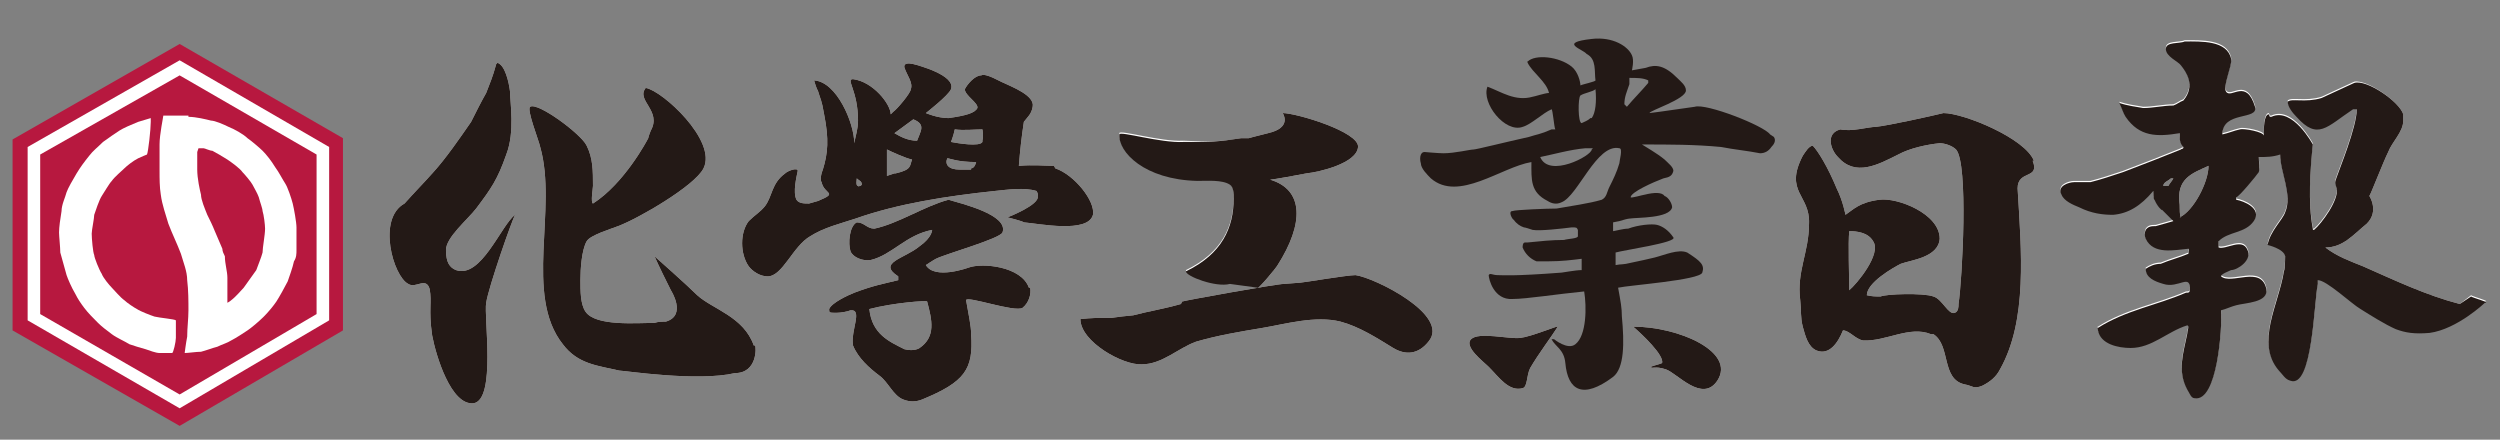
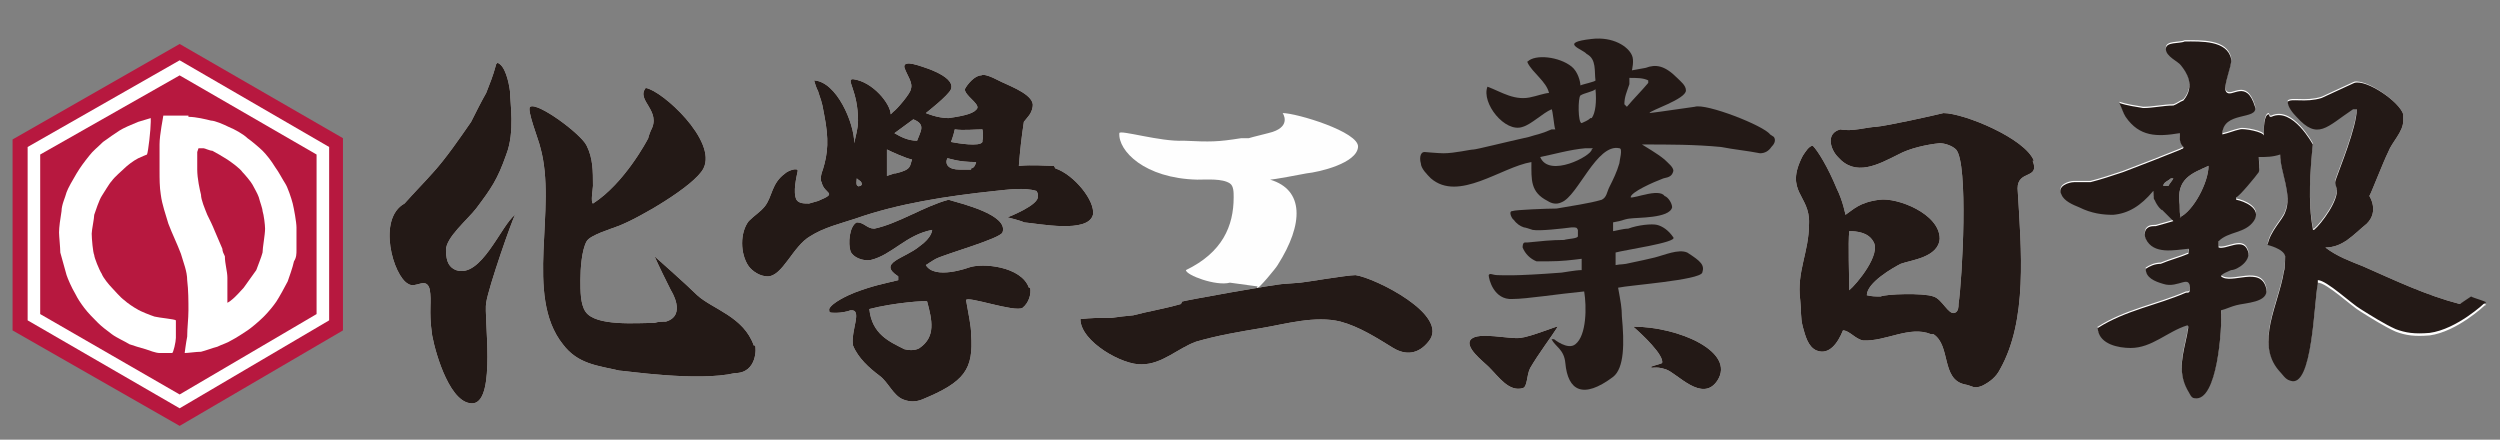
<svg xmlns="http://www.w3.org/2000/svg" id="_レイヤー_1" data-name="レイヤー 1" version="1.1" viewBox="0 0 199 35">
  <rect x="0" y="0" width="199" height="35" fill="#808080" stroke="none" />
  <defs>
    <style>
      .cls-1 {
        fill: #fff;
      }

      .cls-1, .cls-2, .cls-3, .cls-4 {
        stroke-width: 0px;
      }

      .cls-2 {
        fill: #231916;
      }

      .cls-2, .cls-4 {
        fill-rule: evenodd;
      }

      .cls-3 {
        fill: #b7183f;
      }

      .cls-4 {
        fill: #fefefe;
      }
    </style>
  </defs>
  <path id="Fill-1" class="cls-4" d="M39.6,5c.6.2.9,1.5,1,2.3,0,.9.4,3.2-.3,5-.7,2-1.2,2.7-2.4,4.3-.7.9-2.4,2.3-2.4,3.3,0,1,.3,1.4.8,1.6,2,.7,3.6-3.6,4.7-4.4-.2.3-2.1,5.7-2.3,7-.2,1.1.8,7.7-1,8-1.8.2-3-3.8-3.3-5.4-.3-2.1,0-2.6-.2-3.7-.3-1-1.1,0-1.7-.4-1.2-.6-2.5-5.2-.3-6.4.8-.9,1.5-1.6,2.3-2.5,1-1.1,2.1-2.7,3-4,.4-.8.8-1.6,1.2-2.3.3-.8.5-1.2.8-2.3" />
  <path id="Fill-5" class="cls-4" d="M60,27.5s0,0,0,0c-.8-2.3-3.3-2.9-4.5-4-.8-.8-3.4-3.1-3.4-3.1.4.9.9,1.9,1.3,2.7,0,0,1.3,2-.4,2.5-.3,0-.6,0-.9.1-1.4,0-4.7.3-5.5-.9-.4-.6-.4-1.6-.4-2.5,0-.9.1-2.4.5-3.1.3-.5,2-1,2.5-1.2,1.6-.6,6.1-3.2,6.8-4.6,1.1-2.2-3.3-6.2-4.6-6.4-.8,1,1.3,1.8.4,3.4,0,0-.2.5-.2.6-.1.2-1.9,3.6-4.4,5.2h0c-.2-.1,0-1.2,0-1.4,0-1.2,0-2.2-.5-3.2-.4-.9-3.9-3.5-4.5-3.1-.3.2.7,2.7.8,3.2,1.4,4.9-1.3,11.8,1.8,15.7,1.2,1.6,2.8,1.7,4.5,2.1.4,0,6.2.9,9.2.2,1.8,0,1.7-2.1,1.6-2.2" />
  <path id="Fill-9" class="cls-4" d="M100,23c.2,0,1.6-1.7,1.7-1.9,2.1-3.3,2.1-6-.6-6.8,0,0,.3,0,2.9-.5,1-.1,4-.8,4.1-2.1.1-1.2-4.9-2.7-6-2.7,0,0,.7,1-.8,1.5-.3.1-1.6.4-1.9.5-.2,0-.4,0-.6,0-1.9.3-2.4.3-4.6.2-1.8.1-5.1-.9-5.1-.6-.1,1.4,2,3.6,6.2,3.7.8,0,2-.1,2.6.3.3.2.3.7.3,1.1,0,2.3-.9,4.4-3.8,5.8,0,.4,2.4,1.3,3.5,1l2.2.3Z" />
-   <path id="Fill-13" class="cls-4" d="M173.6,17.3h0c-.1,0-.1-.8-.1-1-.3-2.1,1-2.5,2.3-3.1h0c0,1.3-1.2,3.6-2.3,4.1h0ZM173,14.2c-.1.2-.3.4-.4.6h0c-.1,0-.3,0-.4,0,0-.3.4-.4.6-.6.1,0,.2,0,.3,0h0ZM195.8,24.2c-2.7-.7-5.2-1.9-7.7-3-1-.4-2.1-.8-3-1.5,0,0,0,0,0,0,0,0,0,0,0,0,1.4,0,2.2-1,3.3-1.9,1-1,.2-2.2.2-2.2h0c.1-.1,1.1-2.7,1.5-3.5.3-.8,1.2-1.6,1.2-2.5,0-.2,0-.3,0-.5-.3-1-2.9-2.8-3.9-2.6-.9.4-1.7.8-2.6,1.2-1.3.4-2.4,0-2.7.3,0,.4.4.9.7,1.2,1.7,1.9,2.4.8,4.5-.6h.3c0,1.4-1.4,4.8-1.6,5.4-.2.5-.1.5,0,.9.2.9-1.2,2.8-1.8,3.3h0c-.1,0-.1,0-.1-.1-.4-2.1-.2-4.7,0-6.7,0,0-1.6-3-3.3-2.2h0c-.2,0-.1,0-.2-.2h0c-.4,0-.4,1.2-.4,1.5v.2h0c0-.3-1.6-.6-1.9-.5-.5.1-.9.3-1.4.4h0c0,0,0,0,0,0,0-2,2.9-1.1,2.6-2.2-.7-2.3-1.9-.6-2.3-1.2-.3-.4.5-2.1.4-2.6-.3-1.5-2.4-1.4-3.7-1.4-.4.2-1.5,0-1.5.6,0,.6,1,1,1.2,1.3.4.5,1.2,1.6.2,2.8-.3.1-.5.3-.8.4-.8,0-1.6.2-2.4.2-.6-.1-1.3-.2-1.9-.4h0c0,0,0,0,0,0,.2.4.3.8.5,1.1,1.1,1.6,2.5,1.6,4.3,1.3,0,.5,0,.8.3,1.1,0,0,0,0,0,0,0,.2-.1.1-.2.2-1.5.6-3,1.2-4.6,1.8-.9.3-1.8.6-2.6.8-.2,0-.4,0-.6,0-.2,0-.5,0-.7,0-.4,0-1.4.3-1,1,.2.5.9.8,1.4,1,1,.5,1.9.6,2.7.6,1.2-.1,2.2-.7,3.2-1.9,0,0,0,.7.1.7.2.5.6.9.6.8.3.3.6.6.9.9,0,0-1,.3-1.4.4-.3,0-.6,0-.8.3-.1.2-.1.5,0,.7.6,1.3,2.3.9,3.4.8h0c.1,0,0,.2,0,.4-.7.3-1.5.5-2.2.8-.5,0-.9.2-1.2.4,0,.7.7,1,1.4,1.2,1.2.4,2.2-.9,2.1.5,0,.2-.1.2-.3.2-2.3,1-4.8,1.4-7,2.8-.1,0,0,0,0,.2.2,1.1,1.6,1.4,2.6,1.4,1.7,0,2.9-1.3,4.5-1.8h0c.2,0,0,.5,0,.7-.3,1.5-.8,2.9,0,4.4.2.3.3.7.6.7,1.8.3,2.2-5.6,2.1-7,.4-.1.8-.3,1.2-.4.7-.2,2.6-.2,2.4-1.3-.4-1.9-2.8-.3-3.6-1,0-.2.6-.4.8-.5.5,0,1.7-.8,1.3-1.6-.4-1-1.7,0-2.3-.2,0,0,0-.4,0-.5.8-.8,2.1-.6,2.8-1.6.7-1-.8-1.6-1.4-1.7v-.2c.2,0,1.6-1.7,1.8-2,.1-.3,0-.8,0-1.2.6,0,1.1,0,1.7-.2,0,1.4,1,3.2.4,4.6-.2.6-1.2,1.5-1.4,2.6,0,0,1.3.3,1.4.9,0,0,0,1-.1,1.2-.4,2.6-2.3,5.7-.4,7.9.3.3.5.7.9.8,1.8.7,1.9-6.4,2.2-7.7v-.3s0,0,0,0c.7,0,2.7,1.9,3.4,2.3.8.5,1.9,1.2,2.8,1.6.8.3,1.5.4,2.7.3,2.2-.3,4.4-2.4,4.4-2.4.5,0-1-.4-1.1-.5h0Z" />
+   <path id="Fill-13" class="cls-4" d="M173.6,17.3h0c-.1,0-.1-.8-.1-1-.3-2.1,1-2.5,2.3-3.1h0c0,1.3-1.2,3.6-2.3,4.1h0ZM173,14.2c-.1.2-.3.4-.4.6h0c-.1,0-.3,0-.4,0,0-.3.4-.4.6-.6.1,0,.2,0,.3,0h0ZM195.8,24.2c-2.7-.7-5.2-1.9-7.7-3-1-.4-2.1-.8-3-1.5,0,0,0,0,0,0,0,0,0,0,0,0,1.4,0,2.2-1,3.3-1.9,1-1,.2-2.2.2-2.2h0c.1-.1,1.1-2.7,1.5-3.5.3-.8,1.2-1.6,1.2-2.5,0-.2,0-.3,0-.5-.3-1-2.9-2.8-3.9-2.6-.9.4-1.7.8-2.6,1.2-1.3.4-2.4,0-2.7.3,0,.4.4.9.7,1.2,1.7,1.9,2.4.8,4.5-.6h.3c0,1.4-1.4,4.8-1.6,5.4-.2.5-.1.5,0,.9.2.9-1.2,2.8-1.8,3.3h0c-.1,0-.1,0-.1-.1-.4-2.1-.2-4.7,0-6.7,0,0-1.6-3-3.3-2.2h0c-.2,0-.1,0-.2-.2h0c-.4,0-.4,1.2-.4,1.5v.2h0c0-.3-1.6-.6-1.9-.5-.5.1-.9.3-1.4.4h0c0,0,0,0,0,0,0-2,2.9-1.1,2.6-2.2-.7-2.3-1.9-.6-2.3-1.2-.3-.4.5-2.1.4-2.6-.3-1.5-2.4-1.4-3.7-1.4-.4.2-1.5,0-1.5.6,0,.6,1,1,1.2,1.3.4.5,1.2,1.6.2,2.8-.3.1-.5.3-.8.4-.8,0-1.6.2-2.4.2-.6-.1-1.3-.2-1.9-.4h0c0,0,0,0,0,0,.2.4.3.8.5,1.1,1.1,1.6,2.5,1.6,4.3,1.3,0,.5,0,.8.3,1.1,0,0,0,0,0,0,0,.2-.1.1-.2.2-1.5.6-3,1.2-4.6,1.8-.9.3-1.8.6-2.6.8-.2,0-.4,0-.6,0-.2,0-.5,0-.7,0-.4,0-1.4.3-1,1,.2.5.9.8,1.4,1,1,.5,1.9.6,2.7.6,1.2-.1,2.2-.7,3.2-1.9,0,0,0,.7.1.7.2.5.6.9.6.8.3.3.6.6.9.9,0,0-1,.3-1.4.4-.3,0-.6,0-.8.3-.1.2-.1.5,0,.7.6,1.3,2.3.9,3.4.8h0c.1,0,0,.2,0,.4-.7.3-1.5.5-2.2.8-.5,0-.9.2-1.2.4,0,.7.7,1,1.4,1.2,1.2.4,2.2-.9,2.1.5,0,.2-.1.2-.3.2-2.3,1-4.8,1.4-7,2.8-.1,0,0,0,0,.2.2,1.1,1.6,1.4,2.6,1.4,1.7,0,2.9-1.3,4.5-1.8h0c.2,0,0,.5,0,.7-.3,1.5-.8,2.9,0,4.4.2.3.3.7.6.7,1.8.3,2.2-5.6,2.1-7,.4-.1.8-.3,1.2-.4.7-.2,2.6-.2,2.4-1.3-.4-1.9-2.8-.3-3.6-1,0-.2.6-.4.8-.5.5,0,1.7-.8,1.3-1.6-.4-1-1.7,0-2.3-.2,0,0,0-.4,0-.5.8-.8,2.1-.6,2.8-1.6.7-1-.8-1.6-1.4-1.7v-.2c.2,0,1.6-1.7,1.8-2,.1-.3,0-.8,0-1.2.6,0,1.1,0,1.7-.2,0,1.4,1,3.2.4,4.6-.2.6-1.2,1.5-1.4,2.6,0,0,1.3.3,1.4.9,0,0,0,1-.1,1.2-.4,2.6-2.3,5.7-.4,7.9.3.3.5.7.9.8,1.8.7,1.9-6.4,2.2-7.7s0,0,0,0c.7,0,2.7,1.9,3.4,2.3.8.5,1.9,1.2,2.8,1.6.8.3,1.5.4,2.7.3,2.2-.3,4.4-2.4,4.4-2.4.5,0-1-.4-1.1-.5h0Z" />
  <path id="Fill-17" class="cls-4" d="M147.2,23.1h0c0,.1,0,.1,0,.1,0-1.1-.1-3.9,0-4.8.6,0,1.5.1,1.9.8.7,1-1.3,3.4-1.9,3.9M161.9,12.8c-.7-1.8-5.6-3.8-7.2-3.8-.8.2-4.4,1-5.4,1.1-.6,0-1.9.4-2.8.2-1.2.3-.8,1.6-.2,2.2,1.4,1.6,3.2.6,4.8-.2.9-.5,2.3-.8,3.3-.9.4,0,1,.2,1.3.5,1,1.1.5,10.3.2,12.3,0,.2,0,.6-.3.7-.5.2-1-1.1-1.7-1.3-.8-.3-3.8-.2-4.2,0-.4,0-.7,0-1.1-.1,0-1,2.1-2.2,2.7-2.5.8-.3,3-.5,3.1-2,0-2-3.4-3.3-4.8-3.1-1.6.2-2.1.8-2.7,1.2,0,0-.2-1.1-.7-2.1-.7-1.7-1.5-3-1.9-3.4-.3,0-.6.5-.8.8-1.5,2.9.6,3.1.5,5.4,0,2.3-1,3.8-.7,6.1.1.9,0,1.3.2,2.1.2.7.4,1.6,1.1,1.9,1,.4,1.7-.6,2.1-1.6.5,0,1,.7,1.6.8,1.8.1,3.7-1.2,5.4-.5,0,0,.1,0,.2,0,0,0,0,0,0,0,1.4.9.6,3.6,2.5,4,.6.1.7.4,1.4.1.6-.3,1.1-.7,1.4-1.3,2.2-3.9,1.7-9.4,1.4-14.4,0-1.5,1.8-.7,1.2-2.2" />
  <path id="Fill-21" class="cls-4" d="M78.2,11.3c-.2.4-2,.1-2.5,0,0,0,.2-.5.3-1,.7.1,1.6,0,2.2,0,0,0,.1.5,0,.9M77.3,13.5c-.7,0-.5,0-.9,0-.9,0-1.2-.4-1-.9.2,0,.8.3,2.3.3,0,0-.1.5-.4.5M73,11.2c-.7,0-1.3-.3-1.8-.6h0c0,0,1.5-1.1,1.5-1.1,1,.4.6.9.3,1.7M71.2,13.8l-.6.2c0-.5,0-1.5,0-2.1.4.2,1.5.7,2,.8-.2.5,0,.8-1.3,1.1M68.5,14.8h-.1c0,0,0,.1-.1,0-.2,0-.1-.5-.1-.6.2.2.4.2.4.5M83.9,13.2c-.8,0-1.6-.1-2.8,0,.1-1.2.2-2.2.4-3.5.3-.4.6-.6.7-1.2.2-.9-1.7-1.6-2.3-1.9-.3-.1-1.4-.8-1.8-.6-.5,0-1.1.7-1.3,1.1,0,.5,1.1,1.1,1,1.5-.2.4-.9.6-2.3.8-.9,0-1.8-.4-1.8-.4,0,0,1.8-1.4,2-1.9.4-1.1-2.6-1.9-3-2-.9-.2-.7.3-.7.3.2.6.7,1.2.5,1.7,0,.3-1.1,1.6-1.4,1.8l-.2.2h0c0-.8-1.4-2.6-3-2.8-.6,0,.4.9.4,3.3,0,.7-.2,1.2-.3,1.8h0c0-1.6-1.4-4.9-3.2-5,0,0,.2.7.3.8.2.7.3.7.5,1.9.4,2,.3,3.1-.1,4.4-.2.5-.2.9-.1,1,.2,1,1.4.8-.3,1.5l-.7.2c-.4,0-.8,0-1-.3-.3-.6,0-1.8.1-2.3,0-.3-.8,0-1,.2-1.1.8-1,1.8-1.6,2.6-.4.5-.8.7-1.3,1.2-.7.9-.7,2.6,0,3.6.3.4.9.8,1.5.8,1.2,0,2-2.4,3.4-3.2,1.1-.7,2.4-1,3.6-1.4,3.4-1.2,7.3-1.8,11.1-2.2,1-.1,2.3-.3,3.3,0h0s.2.3.1.4c.2.7-2.4,1.7-2.4,1.7,0,0,1.2.3,1.3.4,1.2.1,5.1.9,5.5-.6.2-1.1-1.5-3.2-3-3.7" />
  <path id="Fill-25" class="cls-4" d="M73.2,27.7s-.4.3-1.2.1c-1.2-.6-2.6-1.2-2.8-3.2,1.9-.5,4.6-.7,4.6-.6.4,1.5.7,2.8-.6,3.7M81.9,22.9c-.6-1.7-3.7-2-4.8-1.6,0,0-2.7,1-3.4-.2,0,0,.6-.4.8-.5.8-.4,5.1-1.6,5.3-2.1.5-1.4-3.3-2.3-4.3-2.6-1.9.5-4,1.9-5.9,2.3-.6,0-.8-.5-1.4-.5-.6.3-.7,1.7-.5,2.3.2.5,1,.8,1.6.7,1.7-.4,2.8-2,4.9-2.4,0,0,0,0,0,0,0,0,0,.6-1,1.3-1.2,1-3.4,1.3-1.7,2.4,0,0,0,.2,0,.3-1.2.3-1.9.4-3.5,1-.5.2-1.8.8-2,1.3,0,.3,0,.3.6.3.3,0,.9-.1,1.1-.2,1-.1,0,1.6.2,2.8.4,1,1.3,1.8,2.1,2.4.7.5,1.1,1.6,1.9,1.9.5.2,1,.2,1.5,0,3.4-1.4,4.1-2.4,3.9-5.2,0-.7-.2-1.5-.4-2.7,0-.4,3.9,1,4.5.6.5-.4.7-1.1.6-1.6" />
  <path id="Fill-29" class="cls-4" d="M130,26c3.6,0,8.2,2,6.7,4.3-1.2,1.8-3.2-.6-4.1-.9-.9-.3-1.1,0-1.2-.2.2-.1.7-.2.9-.3.2-.6-1.6-2.3-2.3-2.9" />
  <path id="Fill-33" class="cls-4" d="M124,26c-.5.8-1.5,2.1-2.2,3.3-.3.6-.2,1.5-.6,1.6-1.1.3-1.9-.9-2.7-1.7-.4-.4-2-1.6-1.4-2.2.6-.6,3,0,3.9-.1.9-.1,3-1,3-.9" />
  <path id="Fill-41" class="cls-4" d="M94,24.2c-1.4.4-2.7.6-3.8.9-1.2.1-2.3.3-1.7.2-1.1,0-1.6,0-2.5.1,0,1.8,3.4,3.7,4.9,3.6,1.6,0,2.9-1.3,4.3-1.8,1.7-.5,3.5-.8,5.3-1.1,1.8-.3,4.2-1,6.2-.5,1.5.4,2.9,1.3,4.2,2.1,1,.6,2,.5,2.8-.5,1.8-2.1-4.3-5.1-5.8-5.3-.7,0-4.2.6-4.4.6-.2,0-1.1.1-1.3.1-.6,0-7.8,1.3-8.1,1.4" />
  <path id="Fill-45" class="cls-2" d="M39.6,5c.6.2.9,1.5,1,2.3,0,.9.4,3.2-.3,5-.7,2-1.2,2.7-2.4,4.3-.7.9-2.4,2.3-2.4,3.3,0,1,.3,1.4.8,1.6,2,.7,3.6-3.6,4.7-4.4-.2.3-2.1,5.7-2.3,7-.2,1.1.8,7.7-1,8-1.8.2-3-3.8-3.3-5.4-.3-2.1,0-2.6-.2-3.7-.3-1-1.1,0-1.7-.4-1.2-.6-2.5-5.2-.3-6.4.8-.9,1.5-1.6,2.3-2.5,1-1.1,2.1-2.7,3-4,.4-.8.8-1.6,1.2-2.3.3-.8.5-1.2.8-2.3" />
  <path id="Fill-47" class="cls-2" d="M60,27.5s0,0,0,0c-.8-2.3-3.3-2.9-4.5-4-.8-.8-3.4-3.1-3.4-3.1.4.9.9,1.9,1.3,2.7,0,0,1.3,2-.4,2.5-.3,0-.6,0-.9.1-1.4,0-4.7.3-5.5-.9-.4-.6-.4-1.6-.4-2.5,0-.9.1-2.4.5-3.1.3-.5,2-1,2.5-1.2,1.6-.6,6.1-3.2,6.8-4.6,1.1-2.2-3.3-6.2-4.6-6.4-.8,1,1.3,1.8.4,3.4,0,0-.2.5-.2.6-.1.2-1.9,3.6-4.4,5.2h0c-.2-.1,0-1.2,0-1.4,0-1.2,0-2.2-.5-3.2-.4-.9-3.9-3.5-4.5-3.1-.3.2.7,2.7.8,3.2,1.4,4.9-1.3,11.8,1.8,15.7,1.2,1.6,2.8,1.7,4.5,2.1.4,0,6.2.9,9.2.2,1.8,0,1.7-2.1,1.6-2.2" />
-   <path id="Fill-49" class="cls-2" d="M100,23c.2,0,1.6-1.7,1.7-1.9,2.1-3.3,2.1-6-.6-6.8,0,0,.3,0,2.9-.5,1-.1,4-.8,4.1-2.1.1-1.2-4.9-2.7-6-2.7,0,0,.7,1-.8,1.5-.3.1-1.6.4-1.9.5-.2,0-.4,0-.6,0-1.9.3-2.4.3-4.6.3-1.8.1-5.1-.9-5.1-.6-.1,1.4,2,3.6,6.2,3.7.8,0,2-.1,2.6.3.3.2.3.7.3,1.1,0,2.3-.9,4.4-3.8,5.8,0,.4,2.4,1.3,3.5,1l2.2.3Z" />
  <path id="Fill-53" class="cls-2" d="M147.2,23.1h0c0,.1,0,.1,0,.1,0-1.1-.1-3.9,0-4.8.6,0,1.5.1,1.9.8.7,1-1.3,3.4-1.9,3.9M161.9,12.8c-.7-1.8-5.6-3.8-7.2-3.8-.8.2-4.4,1-5.4,1.1-.6,0-1.9.4-2.8.2-1.2.3-.8,1.6-.2,2.2,1.4,1.6,3.2.6,4.8-.2.9-.5,2.3-.8,3.3-.9.4,0,1,.2,1.3.5,1,1.1.5,10.3.2,12.3,0,.2,0,.6-.3.7-.5.2-1-1.1-1.7-1.3-.8-.3-3.8-.2-4.2,0-.4,0-.7,0-1.1-.1,0-1,2.1-2.2,2.7-2.5.8-.3,3-.5,3.1-2,0-2-3.4-3.3-4.8-3.1-1.6.2-2.1.8-2.7,1.2,0,0-.2-1.1-.7-2.1-.7-1.7-1.5-3-1.9-3.4-.3,0-.6.5-.8.8-1.5,2.9.6,3.1.5,5.4,0,2.3-1,3.8-.7,6.1.1.9,0,1.3.2,2.1.2.7.4,1.6,1.1,1.9,1,.4,1.7-.6,2.1-1.6.5,0,1,.7,1.6.8,1.8.1,3.7-1.2,5.4-.5,0,0,.1,0,.2,0,0,0,0,0,0,0,1.4.9.6,3.6,2.5,4,.6.1.7.4,1.4.1.6-.3,1.1-.7,1.4-1.3,2.2-3.9,1.7-9.4,1.4-14.4,0-1.5,1.8-.7,1.2-2.2" />
  <path id="Fill-55" class="cls-2" d="M78.2,11.3c-.2.4-2,.1-2.5,0,0,0,.2-.5.3-1,.7.1,1.6,0,2.2,0,0,0,.1.5,0,.9M77.3,13.5c-.7,0-.5,0-.9,0-.9,0-1.2-.4-1-.9.2,0,.8.3,2.3.3,0,0-.1.5-.4.5M73,11.2c-.7,0-1.3-.3-1.8-.6h0c0,0,1.5-1.1,1.5-1.1,1,.4.6.9.3,1.7M71.2,13.8l-.6.2c0-.5,0-1.5,0-2.1.4.2,1.5.7,2,.8-.2.5,0,.8-1.3,1.1M68.5,14.8h-.1c0,0,0,.1-.1,0-.2,0-.1-.5-.1-.6.2.2.4.2.4.5M83.9,13.2c-.8,0-1.6-.1-2.8,0,.1-1.2.2-2.2.4-3.5.3-.4.6-.6.7-1.2.2-.9-1.7-1.6-2.3-1.9-.3-.1-1.4-.8-1.8-.6-.5,0-1.1.7-1.3,1.1,0,.5,1.1,1.1,1,1.5-.2.4-.9.6-2.3.8-.9,0-1.8-.4-1.8-.4,0,0,1.8-1.4,2-1.9.4-1.1-2.6-1.9-3-2-.9-.2-.7.3-.7.3.2.6.7,1.2.5,1.7,0,.3-1.1,1.6-1.4,1.8l-.2.2h0c0-.8-1.4-2.6-3-2.8-.6,0,.4.9.4,3.3,0,.7-.2,1.2-.3,1.8h0c0-1.6-1.4-4.9-3.2-5,0,0,.2.7.3.8.2.7.3.7.5,1.9.4,2,.3,3.1-.1,4.4-.2.5-.2.9-.1,1,.2,1,1.4.8-.3,1.5l-.7.2c-.4,0-.8,0-1-.3-.3-.6,0-1.8.1-2.3,0-.3-.8,0-1,.2-1.1.8-1,1.8-1.6,2.6-.4.5-.8.7-1.3,1.2-.7.9-.7,2.6,0,3.6.3.4.9.8,1.5.8,1.2,0,2-2.4,3.4-3.2,1.1-.7,2.4-1,3.6-1.4,3.4-1.2,7.3-1.8,11.1-2.2,1-.1,2.3-.3,3.3,0h0s.2.3.1.4c.2.7-2.4,1.7-2.4,1.7,0,0,1.2.3,1.3.4,1.2.1,5.1.9,5.5-.6.2-1.1-1.5-3.2-3-3.7" />
  <path id="Fill-57" class="cls-2" d="M73.2,27.7s-.4.3-1.2.1c-1.2-.6-2.6-1.2-2.8-3.2,1.9-.5,4.6-.7,4.6-.6.4,1.5.7,2.8-.6,3.7M81.9,22.9c-.6-1.7-3.7-2-4.8-1.6,0,0-2.7,1-3.4-.2,0,0,.6-.4.8-.5.8-.4,5.1-1.6,5.3-2.1.5-1.4-3.3-2.3-4.3-2.6-1.9.5-4,1.9-5.9,2.3-.6,0-.8-.5-1.4-.5-.6.3-.7,1.7-.5,2.3.2.5,1,.8,1.6.7,1.7-.4,2.8-2,4.9-2.4,0,0,0,0,0,0,0,0,0,.6-1,1.3-1.2,1-3.4,1.3-1.7,2.4,0,0,0,.2,0,.3-1.2.3-1.9.4-3.5,1-.5.2-1.8.8-2,1.3,0,.3,0,.3.6.3.3,0,.9-.1,1.1-.2,1-.1,0,1.6.2,2.8.4,1,1.3,1.8,2.1,2.4.7.5,1.1,1.6,1.9,1.9.5.2,1,.2,1.5,0,3.4-1.4,4.1-2.4,3.9-5.2,0-.7-.2-1.5-.4-2.7,0-.4,3.9,1,4.5.6.5-.4.7-1.1.6-1.6" />
  <path id="Fill-59" class="cls-2" d="M130,26c3.6,0,8.2,2,6.7,4.3-1.2,1.8-3.2-.6-4.1-.9-.9-.3-1.1,0-1.2-.2.2-.1.7-.2.9-.3.2-.6-1.6-2.3-2.3-2.9" />
  <path id="Fill-63" class="cls-2" d="M124,26c-.5.8-1.5,2.1-2.2,3.3-.3.6-.2,1.5-.6,1.6-1.1.3-1.9-.9-2.7-1.7-.4-.4-2-1.6-1.4-2.2.6-.6,3,0,3.9-.1.9-.1,3-1,3-.9" />
  <path id="Fill-67" class="cls-2" d="M131.2,6.6c-.5.6-1.2,1.3-1.7,1.9l-.2-.2c0-.6.2-1,.4-1.6v-.5c.6,0,1.1,0,1.5.2v.2ZM126.6,9.4c-.2.2-.5.3-.7.4-.3,0-.3-2-.1-2.2.3-.2,1-.3,1.2-.5.1,1,0,1.9-.3,2.3h0ZM126.7,11.9c0,.5-3.4,2.3-4.1.6,1-.2,2.4-.6,3.6-.7h.6ZM140.9,10.7c-.5-.7-5.1-2.5-6-2.2-.8.1-2.7.4-3.6.5,0-.2,2.9-1.1,2.9-1.8,0-.4-.4-.7-.7-1-1-1-1.7-1.1-2.5-.8l-1.1.2s.2-.8,0-1.2c-.3-.7-1.5-1.5-3.2-1.3-2.7.3-.7.8-.4,1.2.8.4.6,1.4.7,2.1h0c0,.1-1,.3-1.2.4,0-.3-.2-1.1-.7-1.5-1-.8-2.9-1-3.5-.4-.1,0,0,0,0,.1.4.8,1.5,1.5,1.7,2.4-.3,0-1.2.3-1.3.3-1.4.4-2.5-.4-3.6-.8-.5,1.3,1.4,3.7,2.8,3.2.7-.2,1.6-1.1,2.3-1.4h0s0,0,0,0c.1,0,.2,1.4.3,1.6h-.3c-.9.4-1.2.4-1.8.6-1.8.4-4.2,1-4.4,1-.3,0-1.5.3-2.4.3-.4,0-1.5-.1-1.5-.1-.4,0-.4.6-.3.9,0,.4.5.9.8,1.2,2.2,1.9,5.6-.9,8-1.3,0,1.4-.1,2.4,1.3,3.1.3.2.7.3,1.1.1,1.3-.5,2.8-4.7,4.6-4.3.3,0,0,1,0,1.2-.2.7-.5,1.3-.8,1.9-.2.4-.2.8-.6,1-1,.3-2.5.5-3.6.7-.7,0-3.3.1-3.5.2-.4,0,0,.7.1.7.2.3.5.5.8.6.1,0,.4.1.7.2.6.1,2.3-.1,3.1-.2.4,0,.4,0,.5.2,0,0,0,.4,0,.5,0,.2-.8.2-1.1.3-1,0-1.9.1-2.9.2,0,0-.1,0-.2,0-.2,0-.2.3-.2.4.2.5.6.9,1.1,1.1.2,0,.7,0,1,0,1,0,1.8-.1,2.6-.2,0,.3,0,.9,0,.9-.5,0-1.5.2-1.6.2-3.9.3-4.7.2-5.1.2-.4,0-.6-.2-.7,0,0,.3.4,2,1.9,1.9,1.1,0,3.6-.4,5.7-.6.2,1.2.2,3.5-.7,4.2-.6.5-1.7-.4-1.7-.4h-.2c.3.6,1,.8,1.1,1.9.2,2.2,1.4,2.9,3.8,1.1.9-.7.9-2.7.7-4.8,0-.7-.1-1.2-.3-2.3.9-.2,6.5-.6,6.7-1.2.2-.6-.1-.9-1.2-1.6-.7-.3-1.8.2-2.6.4-.9.2-.8.2-1.8.4-.8.2-.8.1-1.3.2v-.4c0-.2,0-.4,0-.6.7-.2,4.9-.8,4.6-1.2-.4-.6-.9-.9-1.3-1-.4-.1-1.5,0-2.3.3-.4,0-1.1.2-1.2.2v-.7c0,0,.5-.1.5-.1.3-.1.7-.2.8-.2.6-.1,3.2,0,3.4-.9,0-.3-.3-.8-.6-.9-.2-.3-.8-.3-1.6-.1-.1,0-1.1.3-1.1.2,0-.4,1.8-1.2,2.6-1.5.5-.1.7-.2.8-.6,0-.3-.4-.6-.7-.9-.6-.5-1.5-1-1.8-1.2h0s0,0,0,0c2.2,0,4.2,0,6.3.2,1,.2,2.1.3,3.1.5.4,0,.7-.2.9-.5.2-.2.4-.5.2-.8h0Z" />
  <path id="Fill-71" class="cls-2" d="M94,24.2c-1.4.4-2.7.6-3.8.9-1.2.1-2.3.3-1.7.2-1.1,0-1.6,0-2.5.1,0,1.8,3.4,3.7,4.9,3.6,1.6,0,2.9-1.3,4.3-1.8,1.7-.5,3.5-.8,5.3-1.1,1.8-.3,4.2-1,6.2-.5,1.5.4,2.9,1.3,4.2,2.1,1,.6,2,.5,2.8-.5,1.8-2.1-4.3-5.1-5.8-5.3-.7,0-4.2.6-4.4.6-.2,0-1.1.1-1.3.1-.6,0-7.8,1.3-8.1,1.4" />
  <g>
    <polygon class="cls-3" points="14.3 3.5 1 11.1 1 26.3 14.3 33.9 27.3 26.3 27.3 11 14.3 3.5" />
    <path class="cls-1" d="M14.3,32.5l-12.1-7v-13.8l12.1-6.9,11.9,6.9v13.8l-11.9,7ZM3.2,25l11.1,6.4,10.9-6.4v-12.7l-10.9-6.3L3.2,12.3v12.6Z" />
    <path class="cls-1" d="M12,9.5c0,0,0,.1,0,.2,0,.6-.2,2.4-.3,2.6,0,0-.5.2-.7.3-.4.2-.9.6-1.1.8-.2.2-.8.7-1,1-.2.2-.6.9-.8,1.2-.2.3-.5,1.2-.6,1.5,0,.3-.2,1.2-.2,1.5,0,.4.1,1.5.2,1.7,0,.2.4,1.2.6,1.5.1.3.6.9.8,1.1.2.2.7.8,1,1,.2.2.8.6,1,.7.3.2,1.1.5,1.4.6.4.1,1.6.2,1.7.3,0,0,0,1.1,0,1.4,0,.3-.2,1.2-.3,1.2,0,0-.8,0-1,0-.3,0-.8-.2-1.1-.3-.4-.1-1-.3-1.3-.4-.3-.2-1-.5-1.4-.8-.4-.3-.8-.6-1.1-.9-.4-.4-.8-.8-1.1-1.2-.3-.4-.5-.7-.7-1.1-.3-.5-.6-1.2-.7-1.5-.1-.4-.4-1.4-.5-1.8,0-.4-.1-1.3-.1-1.6,0-.4.1-1.1.2-1.7,0-.5.3-1.1.4-1.5.1-.3.5-1,.8-1.5.3-.5.6-.9,1-1.4.3-.4.7-.7,1.1-1.1.4-.3,1-.7,1.3-.9.3-.2,1-.5,1.5-.7.3-.1.7-.2,1-.3,0,0,0,0,0,0Z" />
    <path class="cls-1" d="M15,9.3c.6,0,1.4.2,1.8.3.3,0,1,.3,1.4.5.5.2,1.2.6,1.5.9.3.2,1,.8,1.2,1,.3.3.7.8,1,1.3.3.4.6,1,.8,1.3.2.3.5,1.2.6,1.6.1.4.3,1.5.3,1.9,0,.4,0,1.2,0,1.8,0,.3,0,.6-.2.9-.1.5-.4,1.3-.5,1.6-.2.4-.7,1.3-.9,1.6-.2.3-.6.8-1,1.2-.4.4-1,.9-1.3,1.1-.3.2-.9.6-1.3.8-.3.2-.7.3-1.1.5-.4.1-.9.3-1.3.4-.4,0-1,.1-1.3.1,0,0,0,0,0,0,0,0,.1-.8.2-1.3,0-.7.1-1.4.1-2.1s0-1.6-.1-2.4c0-.7-.3-1.4-.5-2.1-.3-.8-.7-1.6-1-2.4-.2-.7-.5-1.5-.6-2.3-.1-.6-.1-1.3-.1-1.9,0-.7,0-1.4,0-2.1,0-.8.3-2.2.3-2.3,0,0,.7,0,1,0,.3,0,.7,0,1,0ZM15.7,12.1s0,0,0,0c0,.2,0,1,0,1.4,0,.7.2,1.6.3,2,0,.4.3,1.1.5,1.6.2.4.4.8.6,1.3.2.5.4.9.6,1.4,0,.2.1.4.2.6,0,.6.2,1.2.2,1.7,0,.6,0,1.7,0,1.9,0,0,0,0,0,.1,0,0,0,0,0,0,0,0,.2-.1.3-.2.4-.3.8-.8,1-1,.2-.3.8-1.1,1-1.4.1-.3.4-1,.5-1.4,0-.4.2-1.4.2-1.9,0-.3-.1-1.1-.2-1.4,0-.2-.2-.7-.3-1.1-.1-.3-.4-.8-.5-1-.1-.2-.6-.8-.8-1-.2-.3-.9-.8-1.2-1-.3-.2-1-.6-1.2-.7-.2,0-.6-.2-.7-.2-.1,0-.3,0-.4,0Z" />
  </g>
  <path id="Fill-51" class="cls-2" d="M173.6,17.3h0c-.1,0-.1-.8-.1-1-.3-2.1,1-2.5,2.3-3.1h0c0,1.3-1.2,3.6-2.3,4.1h0ZM173,14.2c-.1.2-.3.4-.4.6h0c-.1,0-.3,0-.4,0,0-.3.4-.4.6-.6.1,0,.2,0,.3,0h0ZM195.8,24.2c-2.7-.7-5.2-1.9-7.7-3-1-.4-2.1-.8-3-1.5,0,0,0,0,0,0,0,0,0,0,0,0,1.4,0,2.2-1,3.3-1.9,1-1,.2-2.2.2-2.2h0c.1-.1,1.1-2.7,1.5-3.5.3-.8,1.2-1.6,1.2-2.5,0-.2,0-.3,0-.5-.3-1-2.9-2.8-3.9-2.5-.9.4-1.7.8-2.6,1.2-1.3.4-2.4,0-2.7.3,0,.4.4.9.7,1.2,1.7,1.9,2.4.8,4.5-.6h.3c0,1.4-1.4,4.8-1.6,5.4-.2.5-.1.5,0,.9.2.9-1.2,2.8-1.8,3.3h0c-.1,0-.1,0-.1-.1-.4-2.1-.2-4.7,0-6.7,0,0-1.6-3-3.3-2.2h0c-.2,0-.1,0-.2-.2h0c-.4,0-.4,1.2-.4,1.5v.2h0c0-.3-1.6-.6-1.9-.5-.5.1-.9.3-1.4.4h0c0,0,0,0,0,0,0-1.9,2.9-1.1,2.6-2.2-.7-2.3-1.9-.6-2.3-1.2-.3-.4.5-2.1.4-2.6-.3-1.5-2.4-1.4-3.7-1.4-.4.2-1.5,0-1.5.6,0,.6,1,1,1.2,1.3.4.5,1.2,1.6.2,2.8-.3.1-.5.3-.8.4-.8,0-1.6.2-2.4.2-.6-.1-1.3-.2-1.9-.4h0c0,0,0,0,0,0,.2.4.3.8.5,1.1,1.1,1.6,2.5,1.6,4.3,1.3,0,.5,0,.8.3,1.1,0,0,0,0,0,0,0,.2-.1.1-.2.2-1.5.6-3,1.2-4.6,1.8-.9.3-1.8.6-2.6.8-.2,0-.4,0-.6,0-.2,0-.5,0-.7,0-.4,0-1.4.3-1,1,.2.5.9.8,1.4,1,1,.5,1.9.6,2.7.6,1.2-.1,2.2-.7,3.2-1.9,0,0,0,.7.1.7.2.5.6.9.6.8.3.3.6.6.9.9,0,0-1,.3-1.4.4-.3,0-.6,0-.8.3-.1.2-.1.5,0,.7.6,1.3,2.3.9,3.4.8h0c.1,0,0,.2,0,.4-.7.3-1.5.5-2.2.8-.5,0-.9.2-1.2.4,0,.7.7,1,1.4,1.2,1.2.4,2.2-.9,2.1.5,0,.2-.1.2-.3.2-2.3,1-4.8,1.4-7,2.8-.1,0,0,0,0,.2.2,1.1,1.6,1.4,2.6,1.4,1.7,0,2.9-1.3,4.5-1.8h0c.2,0,0,.5,0,.7-.3,1.5-.8,2.9,0,4.4.2.3.3.7.6.7,1.8.3,2.2-5.6,2.1-7,.4-.1.8-.3,1.2-.4.7-.2,2.6-.2,2.4-1.3-.4-1.9-2.8-.3-3.6-1,0-.2.6-.4.8-.5.5,0,1.7-.8,1.3-1.6-.4-1-1.7,0-2.3-.2,0,0,0-.4,0-.5.8-.8,2.1-.6,2.8-1.6.7-1-.8-1.6-1.4-1.7v-.2c.2,0,1.6-1.7,1.8-2,.1-.3,0-.8,0-1.2.6,0,1.1,0,1.7-.2,0,1.4,1,3.2.4,4.6-.2.6-1.2,1.5-1.4,2.6,0,0,1.3.3,1.4.9,0,0,0,1-.1,1.2-.4,2.6-2.3,5.7-.4,7.9.3.3.5.7.9.8,1.8.7,1.9-6.4,2.2-7.7v-.3s0,0,0,0c.7,0,2.7,1.9,3.4,2.3.8.5,1.9,1.2,2.8,1.6.8.3,1.5.4,2.7.3,2.2-.3,4.4-2.4,4.4-2.4.5,0-1-.4-1.1-.5h0Z" />
</svg>